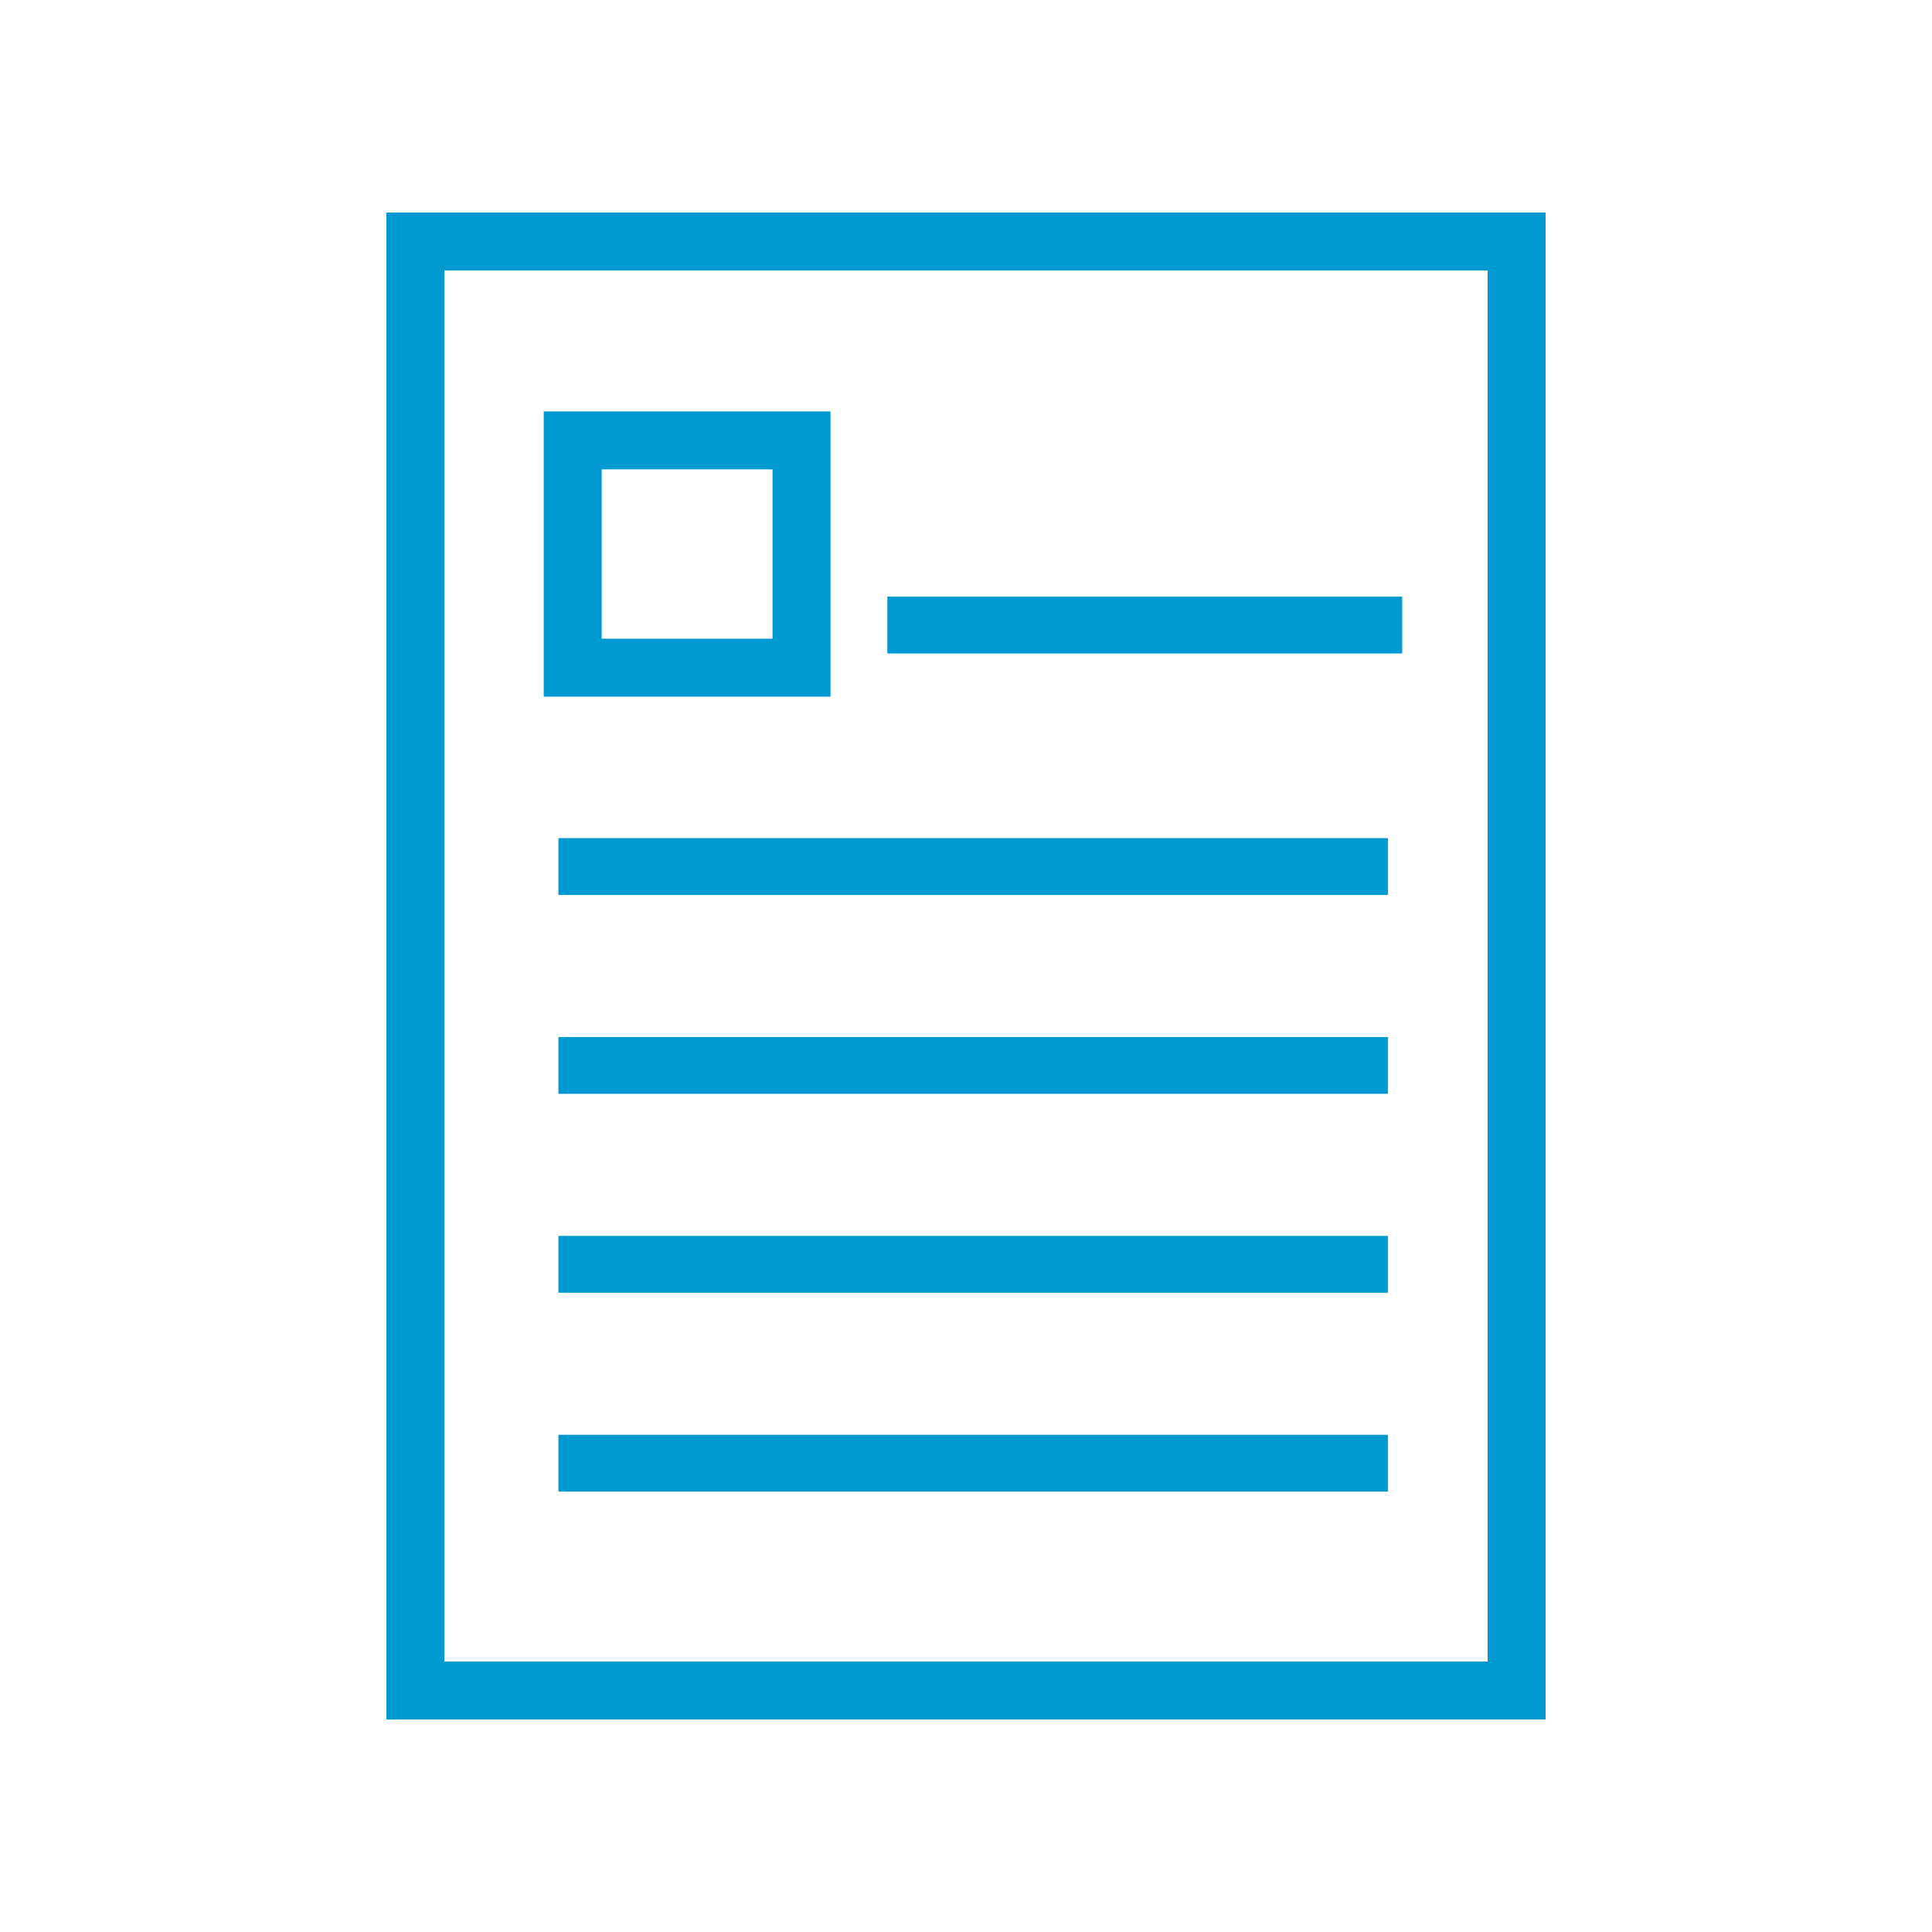
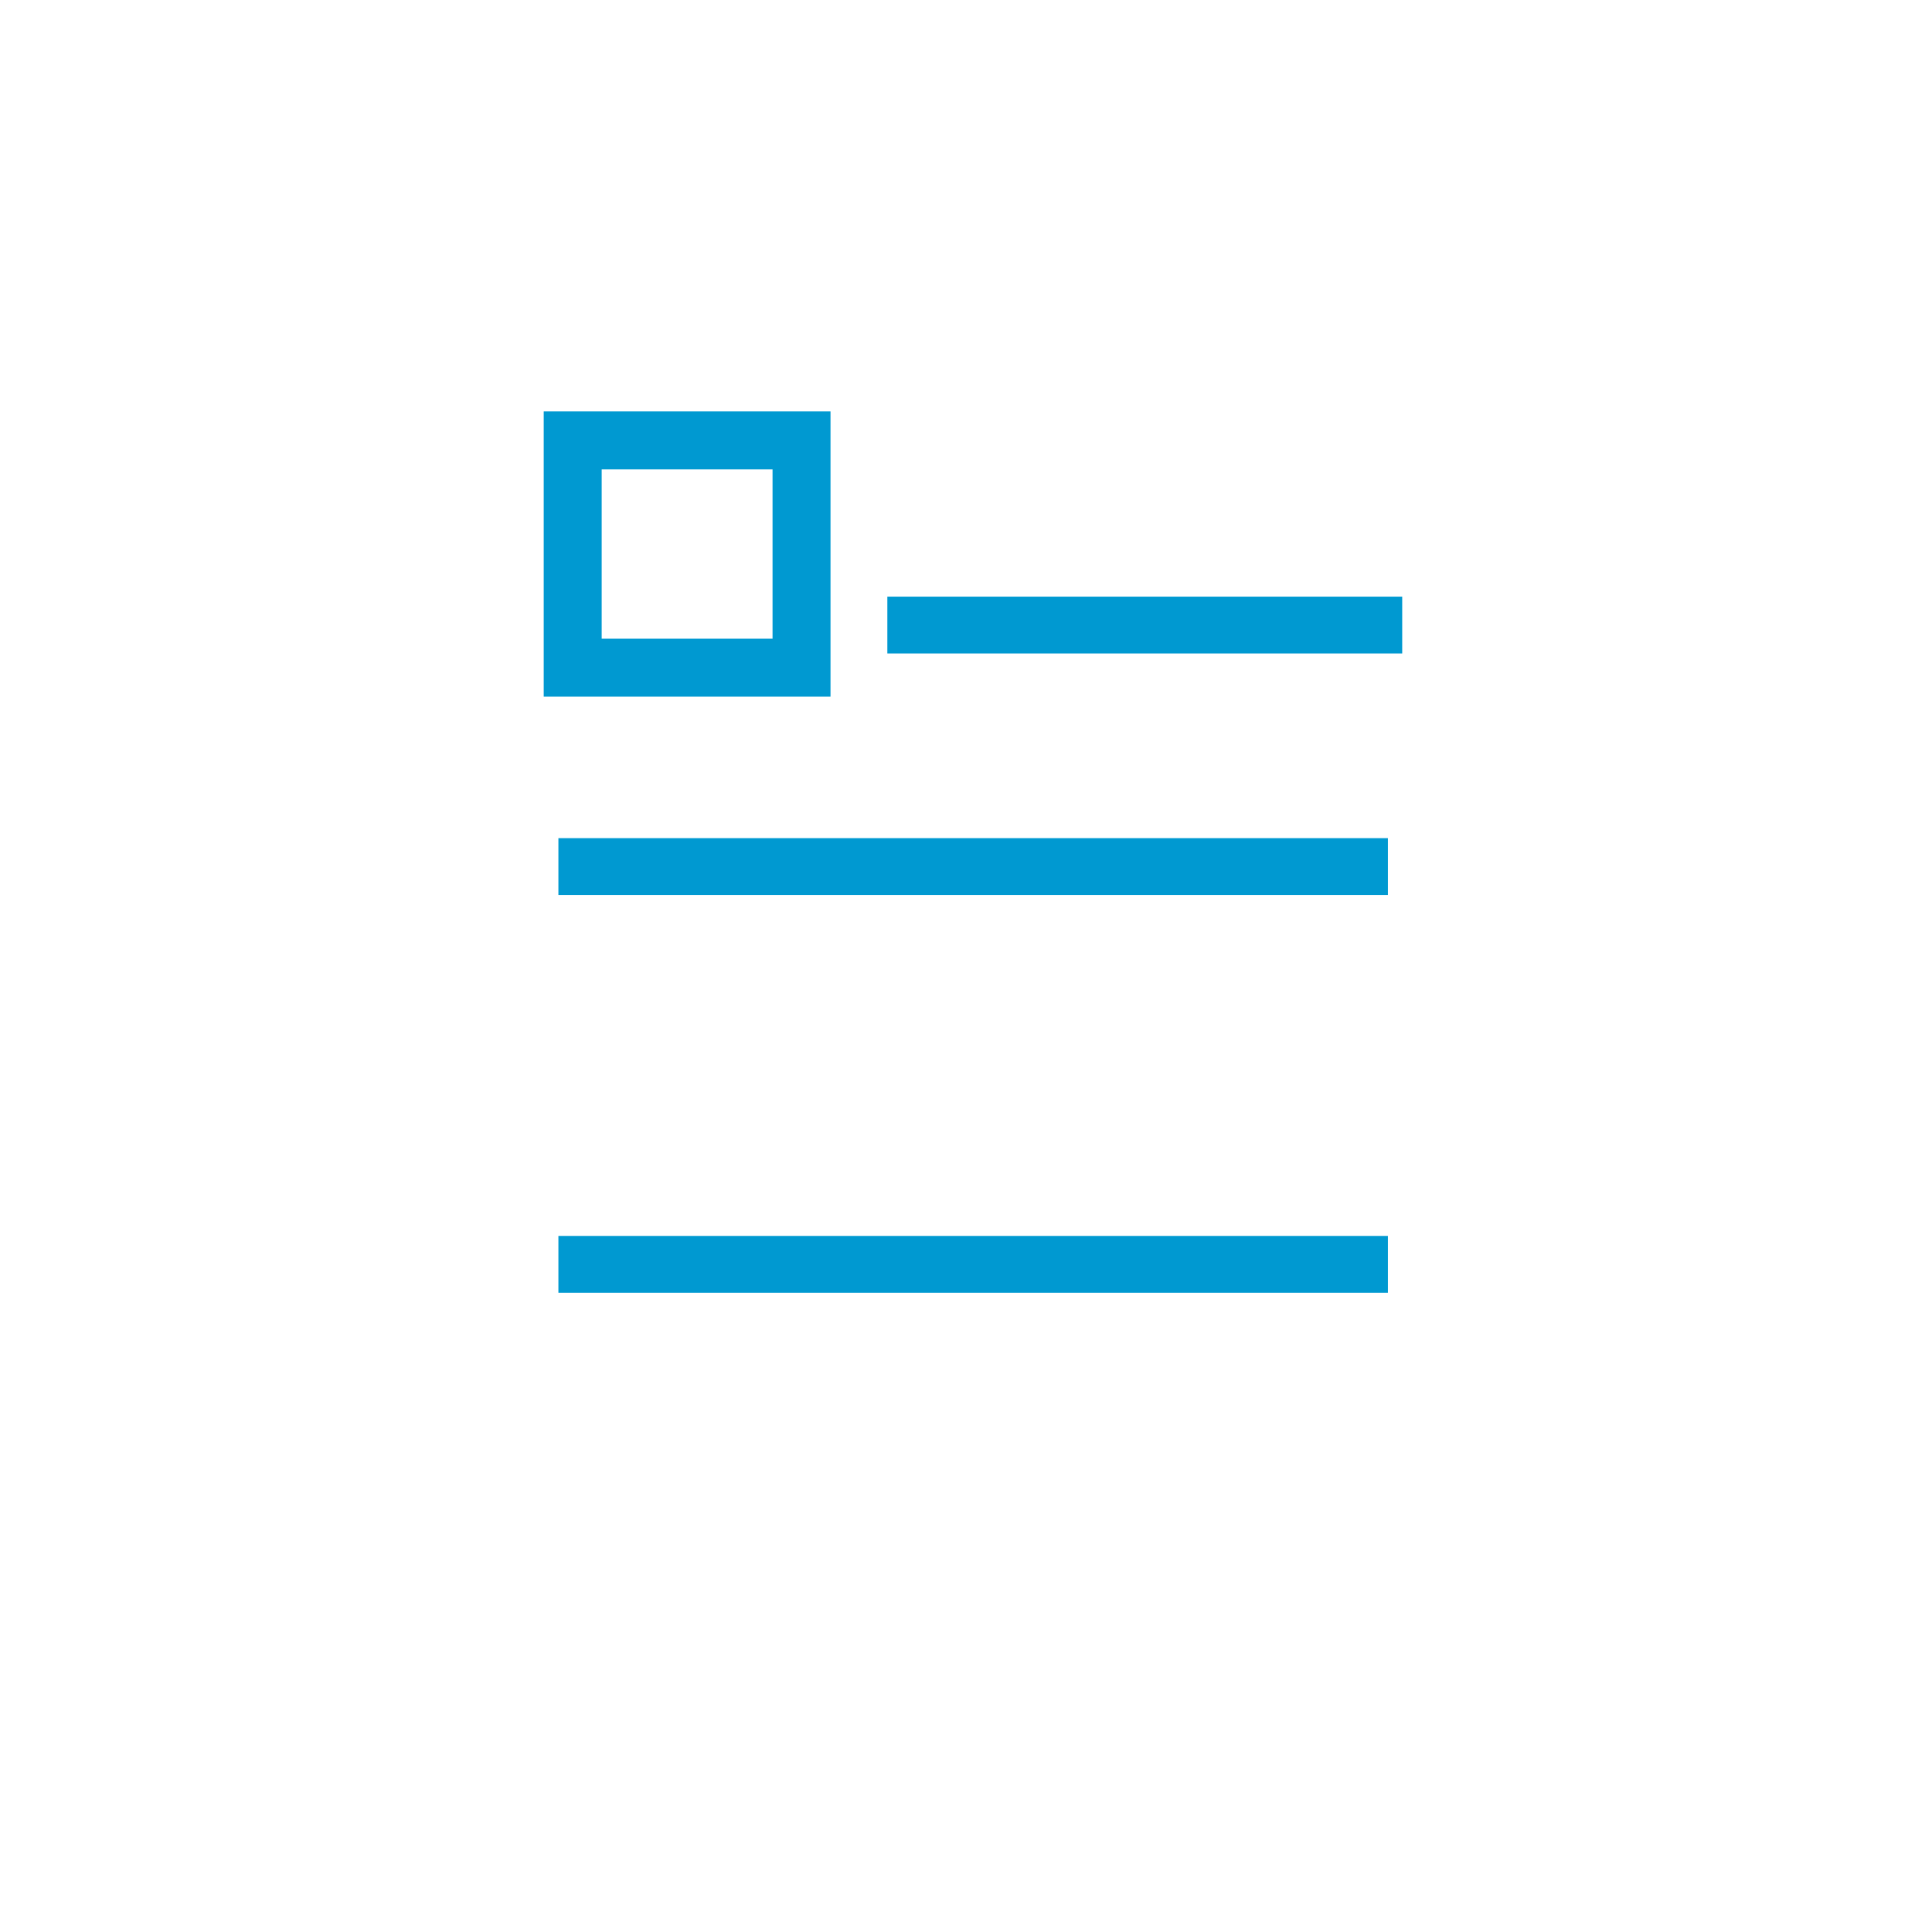
<svg xmlns="http://www.w3.org/2000/svg" id="Untitled-Seite%201" viewBox="0 0 100 100" style="background-color:#ffffff00" version="1.1" xml:space="preserve" x="0px" y="0px" width="100px" height="100px">
  <g>
-     <rect x="21.5" y="12.5" width="57" height="75" stroke="#0099d1" stroke-width="3" fill="none" />
    <rect x="29.643" y="22.794" width="11.844" height="11.765" stroke="#0099d1" stroke-width="3" fill="none" />
    <rect x="45.929" y="30.882" width="26.649" height="2.941" fill="#0099d1" />
    <rect x="28.903" y="43.382" width="42.935" height="2.941" fill="#0099d1" />
-     <rect x="28.903" y="53.676" width="42.935" height="2.941" fill="#0099d1" />
    <rect x="28.903" y="63.971" width="42.935" height="2.941" fill="#0099d1" />
-     <rect x="28.903" y="74.265" width="42.935" height="2.941" fill="#0099d1" />
  </g>
</svg>